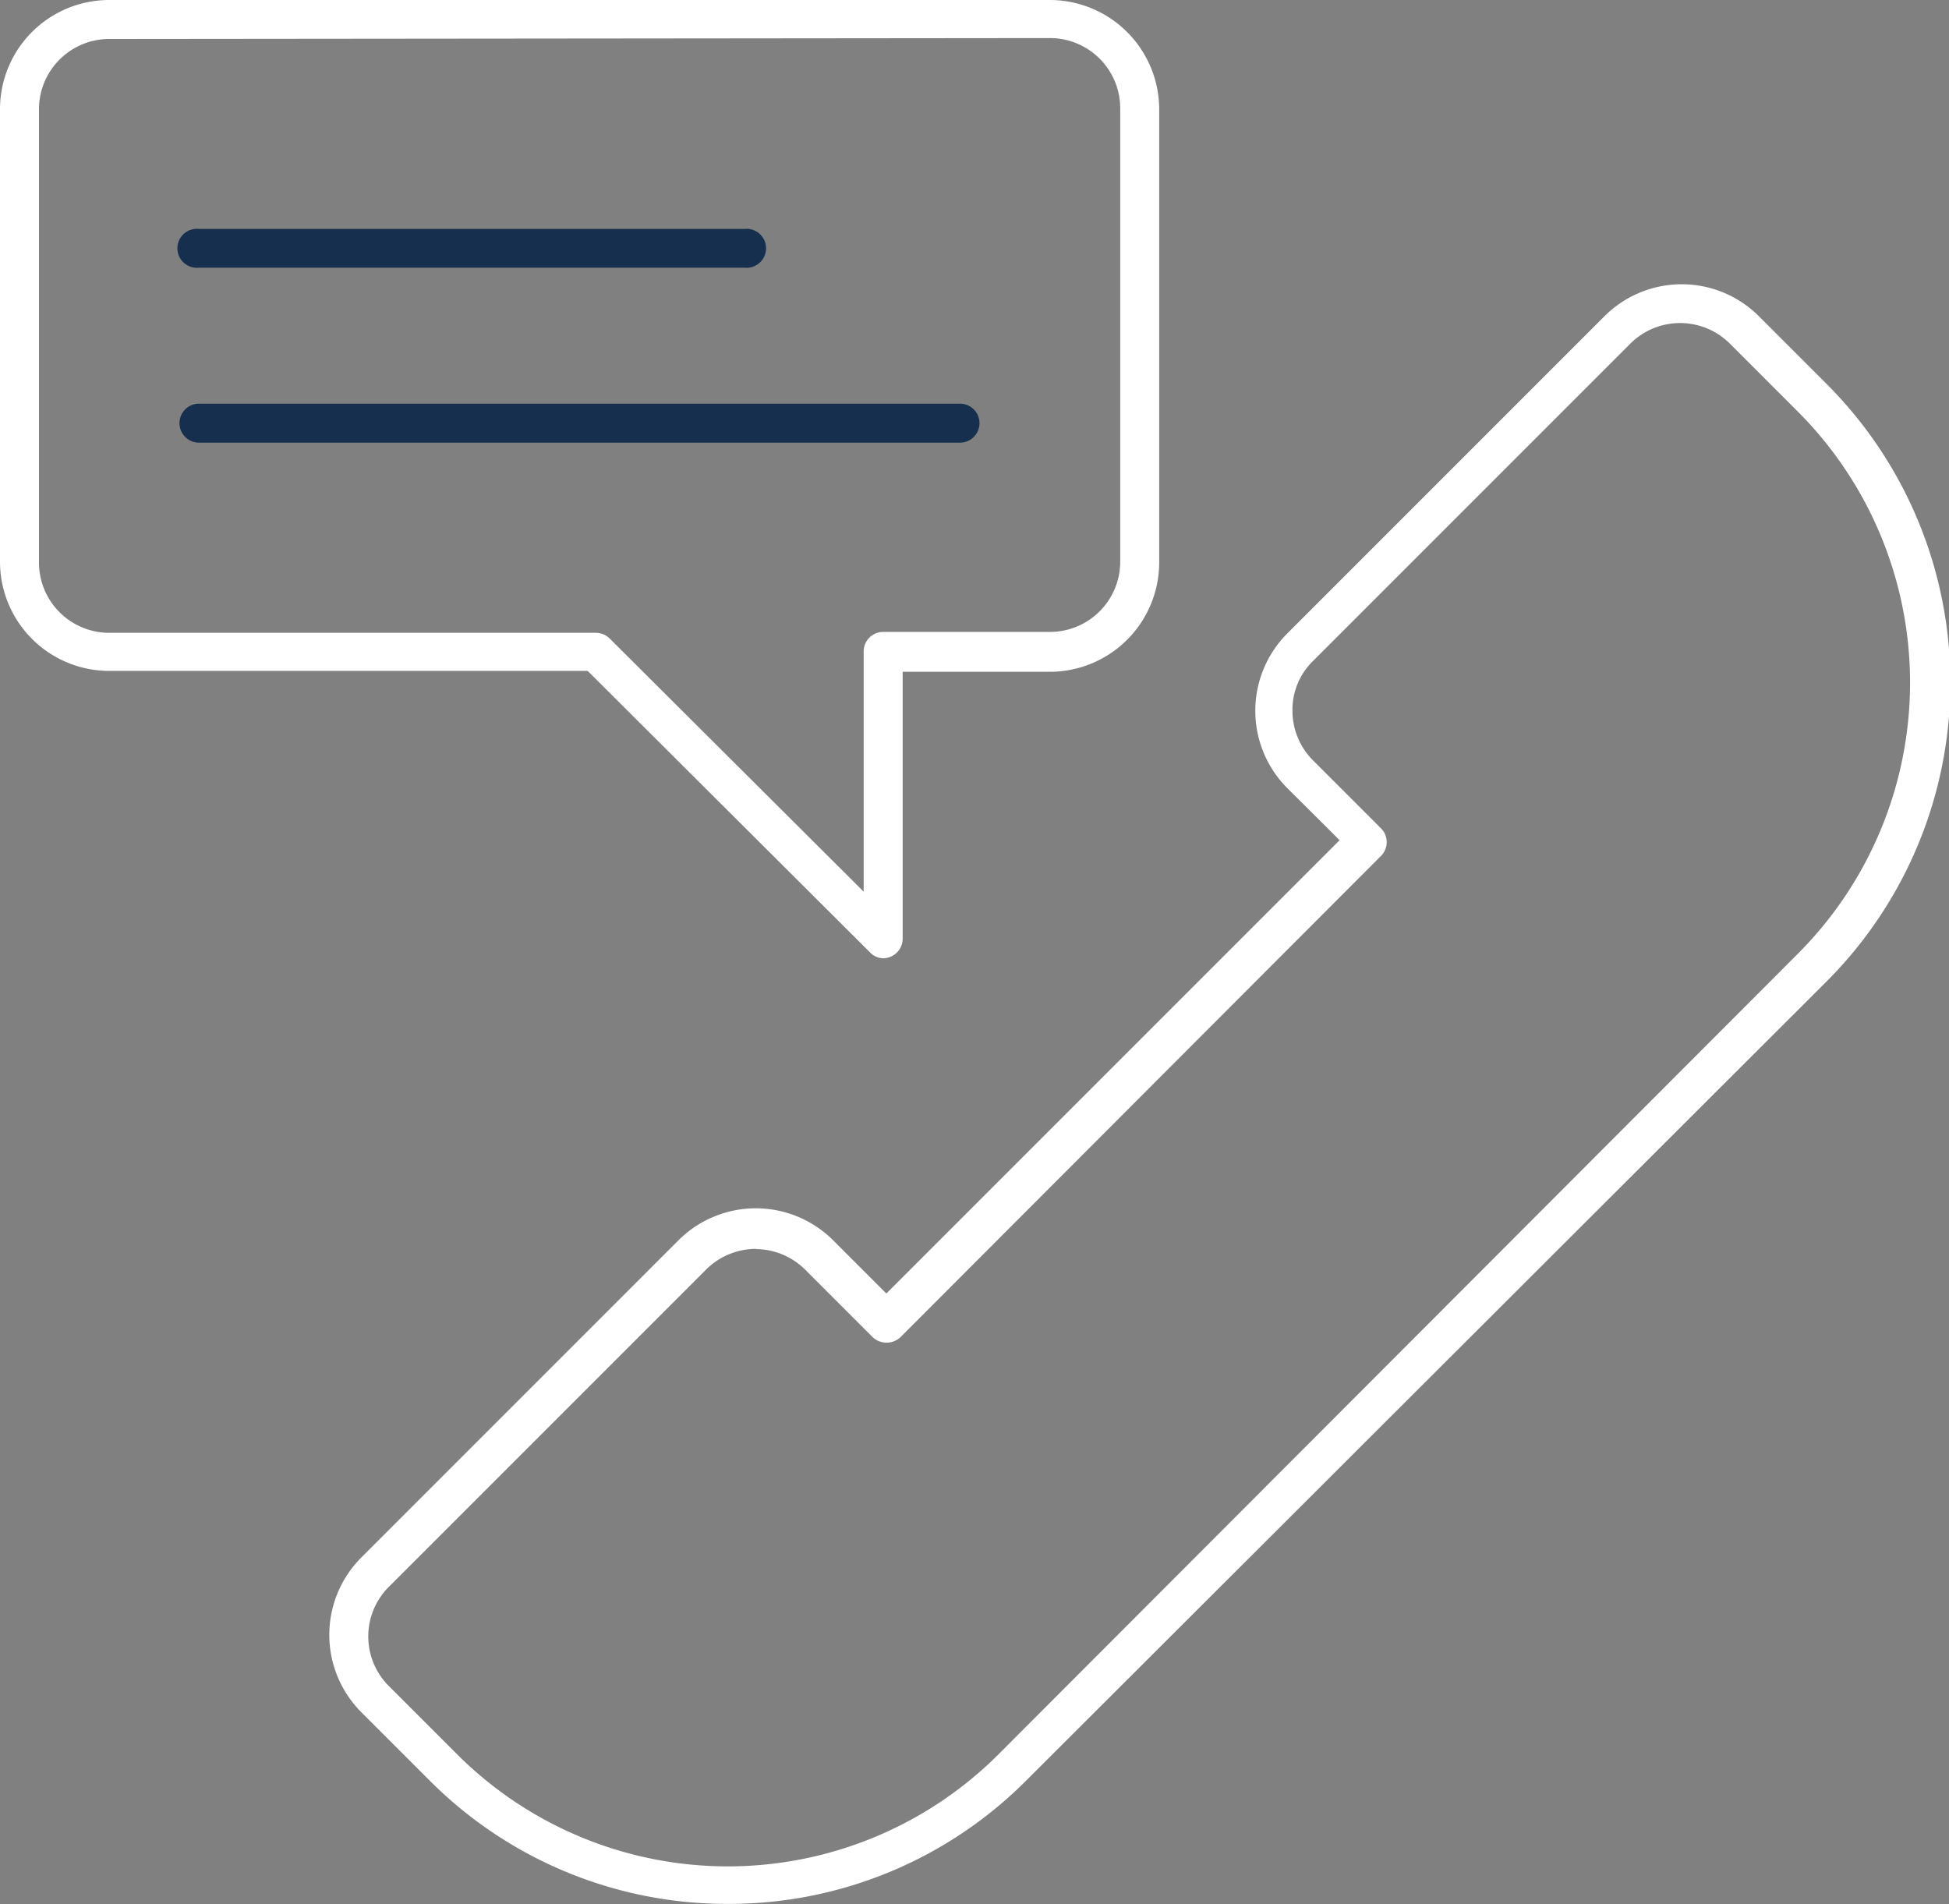
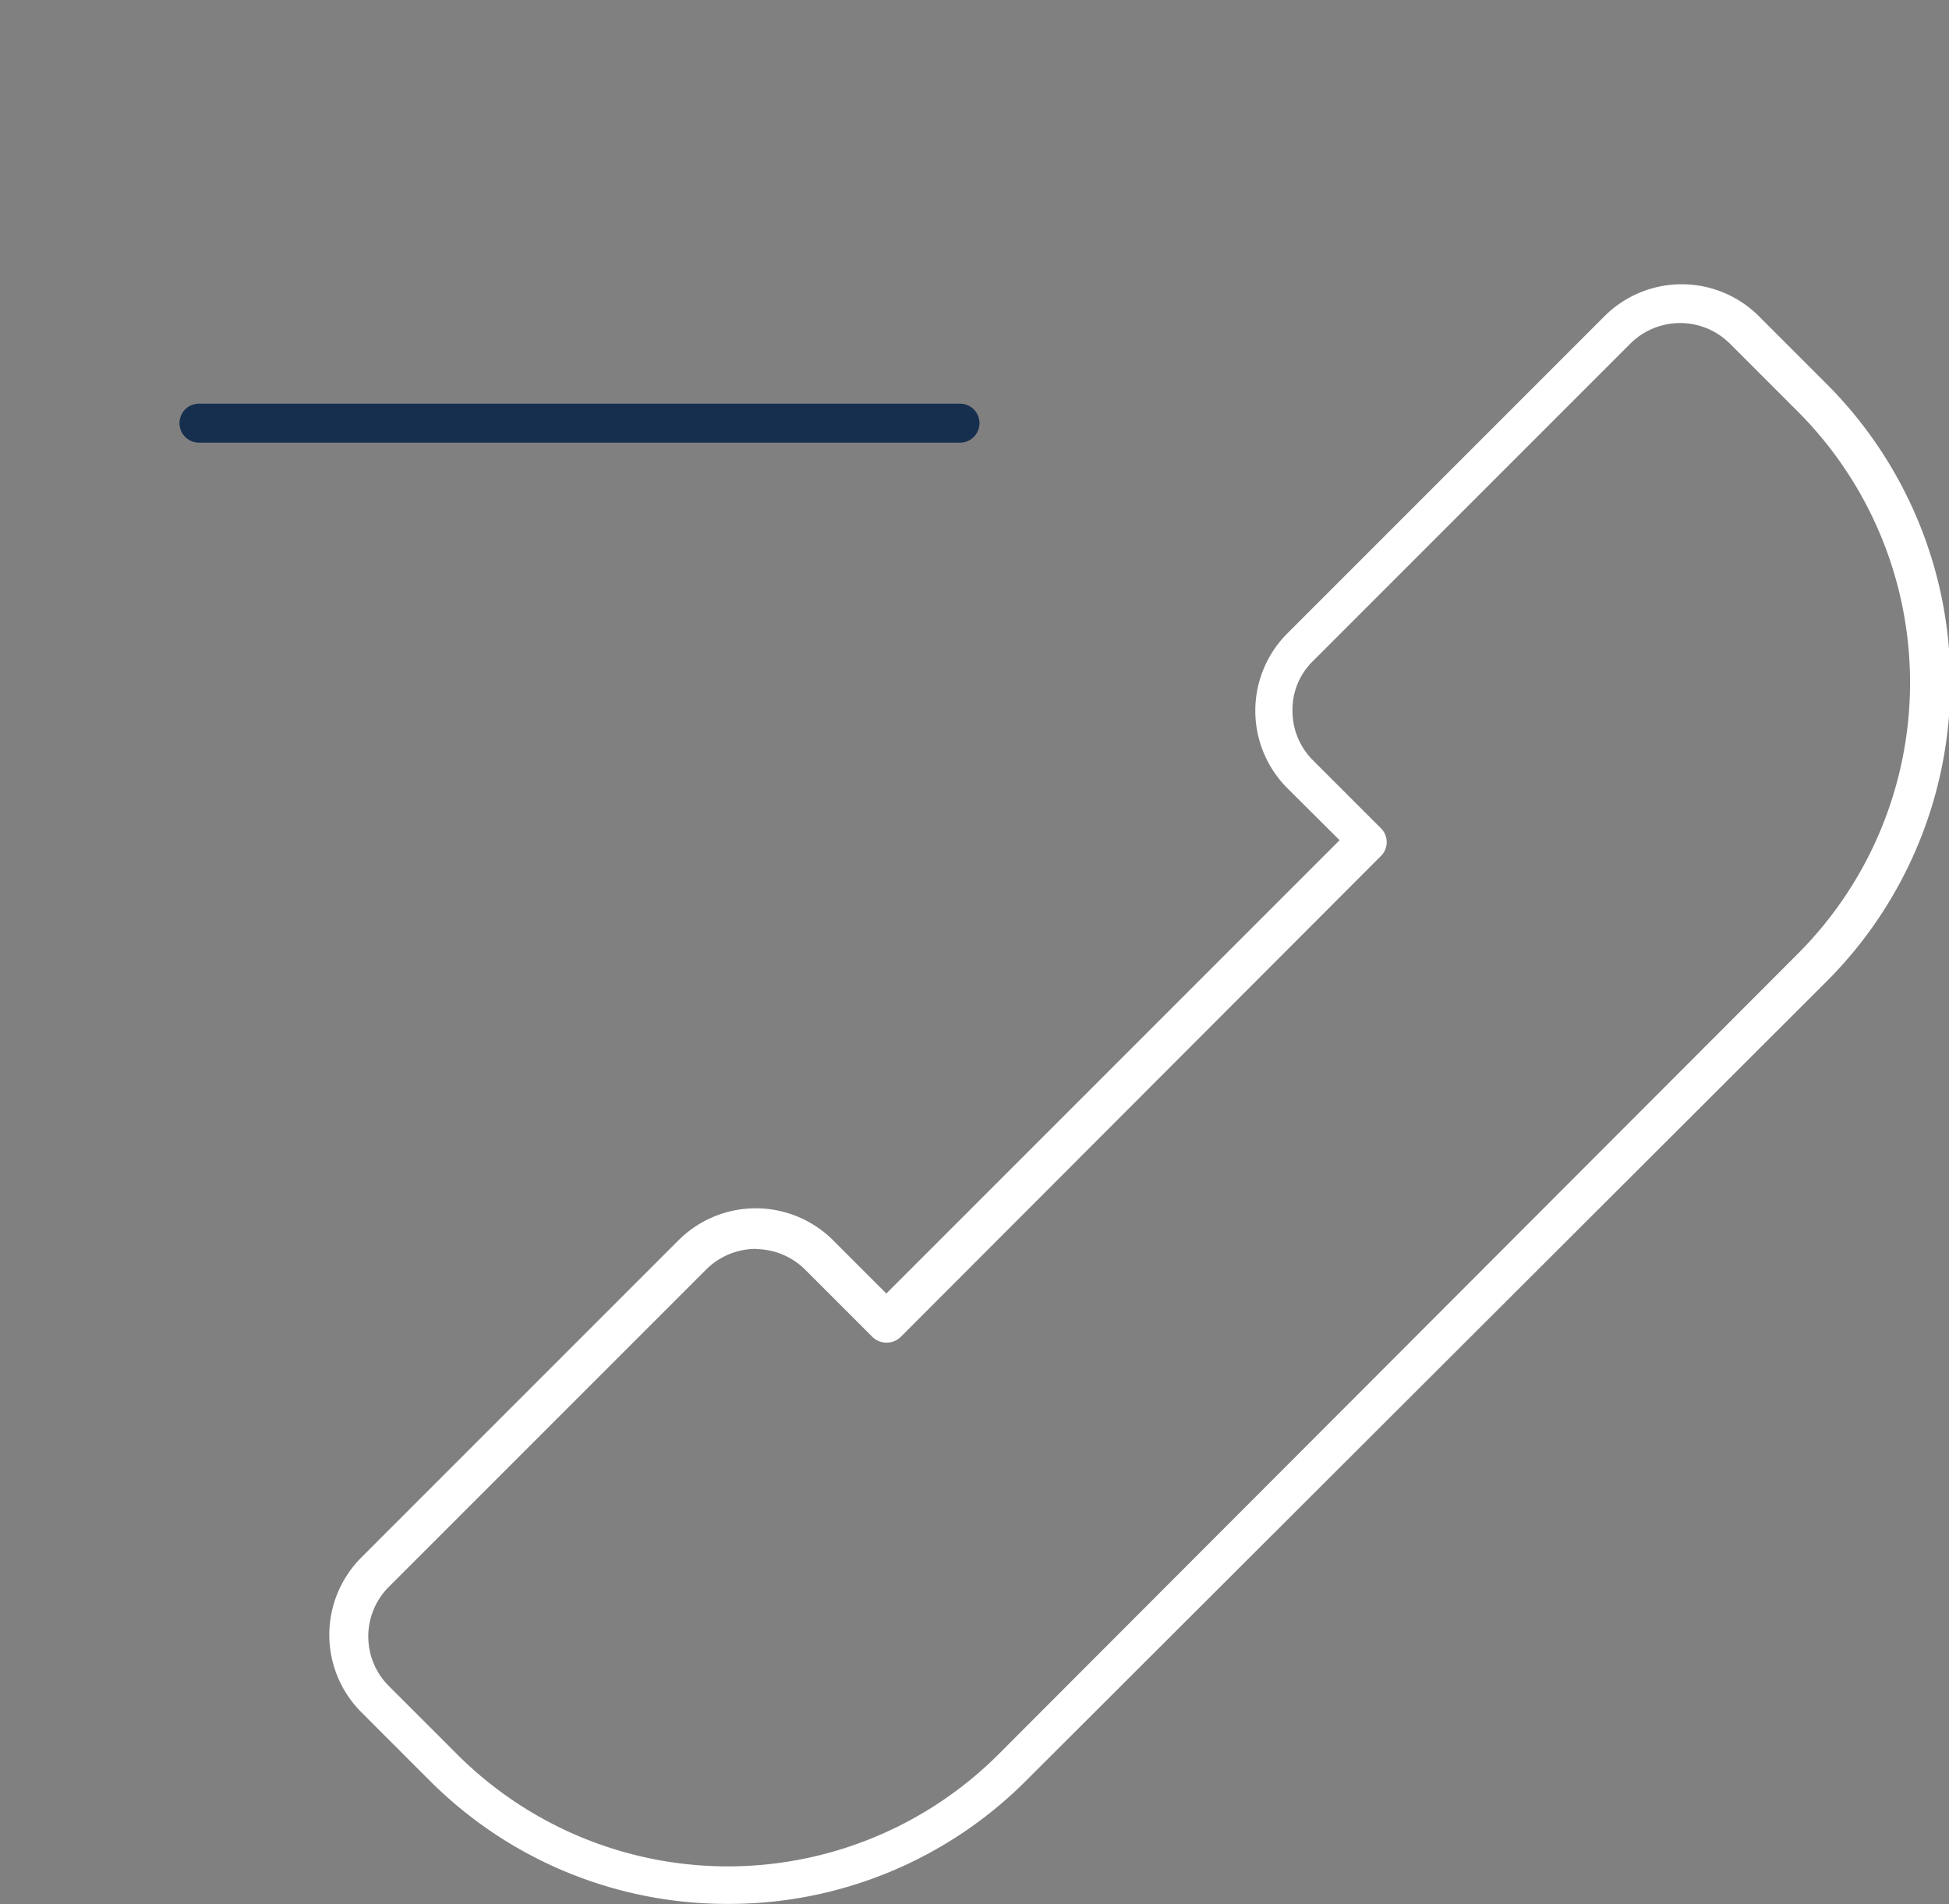
<svg xmlns="http://www.w3.org/2000/svg" viewBox="0 0 86 84.01">
  <rect x="0" y="0" width="86" height="84.01" fill="#808080" stroke="none" />
  <defs>
    <style>.cls-1{fill:#fff;}.cls-2{fill:#162f4e;}</style>
  </defs>
  <g id="Layer_2" data-name="Layer 2">
    <g id="Artwork">
      <path class="cls-1" d="M32.12,84h0a18.52,18.52,0,0,1-13.18-5.46l-3-3a4.83,4.83,0,0,1,0-6.82l14-14a4.83,4.83,0,0,1,6.82,0l2.35,2.35,20-20L56.8,34.77a4.83,4.83,0,0,1,0-6.82l14-14a4.82,4.82,0,0,1,6.81,0l3,3a18.64,18.64,0,0,1,0,26.34L45.29,78.55A18.51,18.51,0,0,1,32.12,84Zm1.24-28.9a3.13,3.13,0,0,0-2.2.91l-14,14a3.09,3.09,0,0,0,0,4.38l3,3a16.9,16.9,0,0,0,23.91,0L79.33,42.08a16.92,16.92,0,0,0,0-23.92l-3-3a3.11,3.11,0,0,0-4.39,0l-14,14a3,3,0,0,0-.91,2.19,3.09,3.09,0,0,0,.91,2.2l3,3a.86.86,0,0,1,0,1.21L39.73,59a.9.9,0,0,1-1.22,0l-3-3A3.11,3.11,0,0,0,33.36,55.11ZM44.68,77.94Z" />
-       <path class="cls-1" d="M39,42.28a.83.83,0,0,1-.61-.26L25.93,29.6H4.82A4.82,4.82,0,0,1,0,24.78v-20A4.82,4.82,0,0,1,4.82,0h41.5a4.83,4.83,0,0,1,4.83,4.82v20a4.83,4.83,0,0,1-4.83,4.82H39.83V41.42a.86.86,0,0,1-.53.79A1,1,0,0,1,39,42.28ZM4.82,1.72a3.1,3.1,0,0,0-3.1,3.1v20a3.1,3.1,0,0,0,3.1,3.1H26.29a.86.86,0,0,1,.61.25L38.11,39.34V28.74a.86.86,0,0,1,.86-.86h7.35a3.1,3.1,0,0,0,3.11-3.1v-20a3.1,3.1,0,0,0-3.11-3.1Z" />
-       <path class="cls-2" d="M32.85,11.81H8.78a.86.86,0,1,1,0-1.71H32.85a.86.86,0,1,1,0,1.71Z" />
      <path class="cls-2" d="M42.36,19.53H8.78a.86.86,0,0,1,0-1.72H42.36a.86.86,0,1,1,0,1.72Z" />
    </g>
  </g>
</svg>